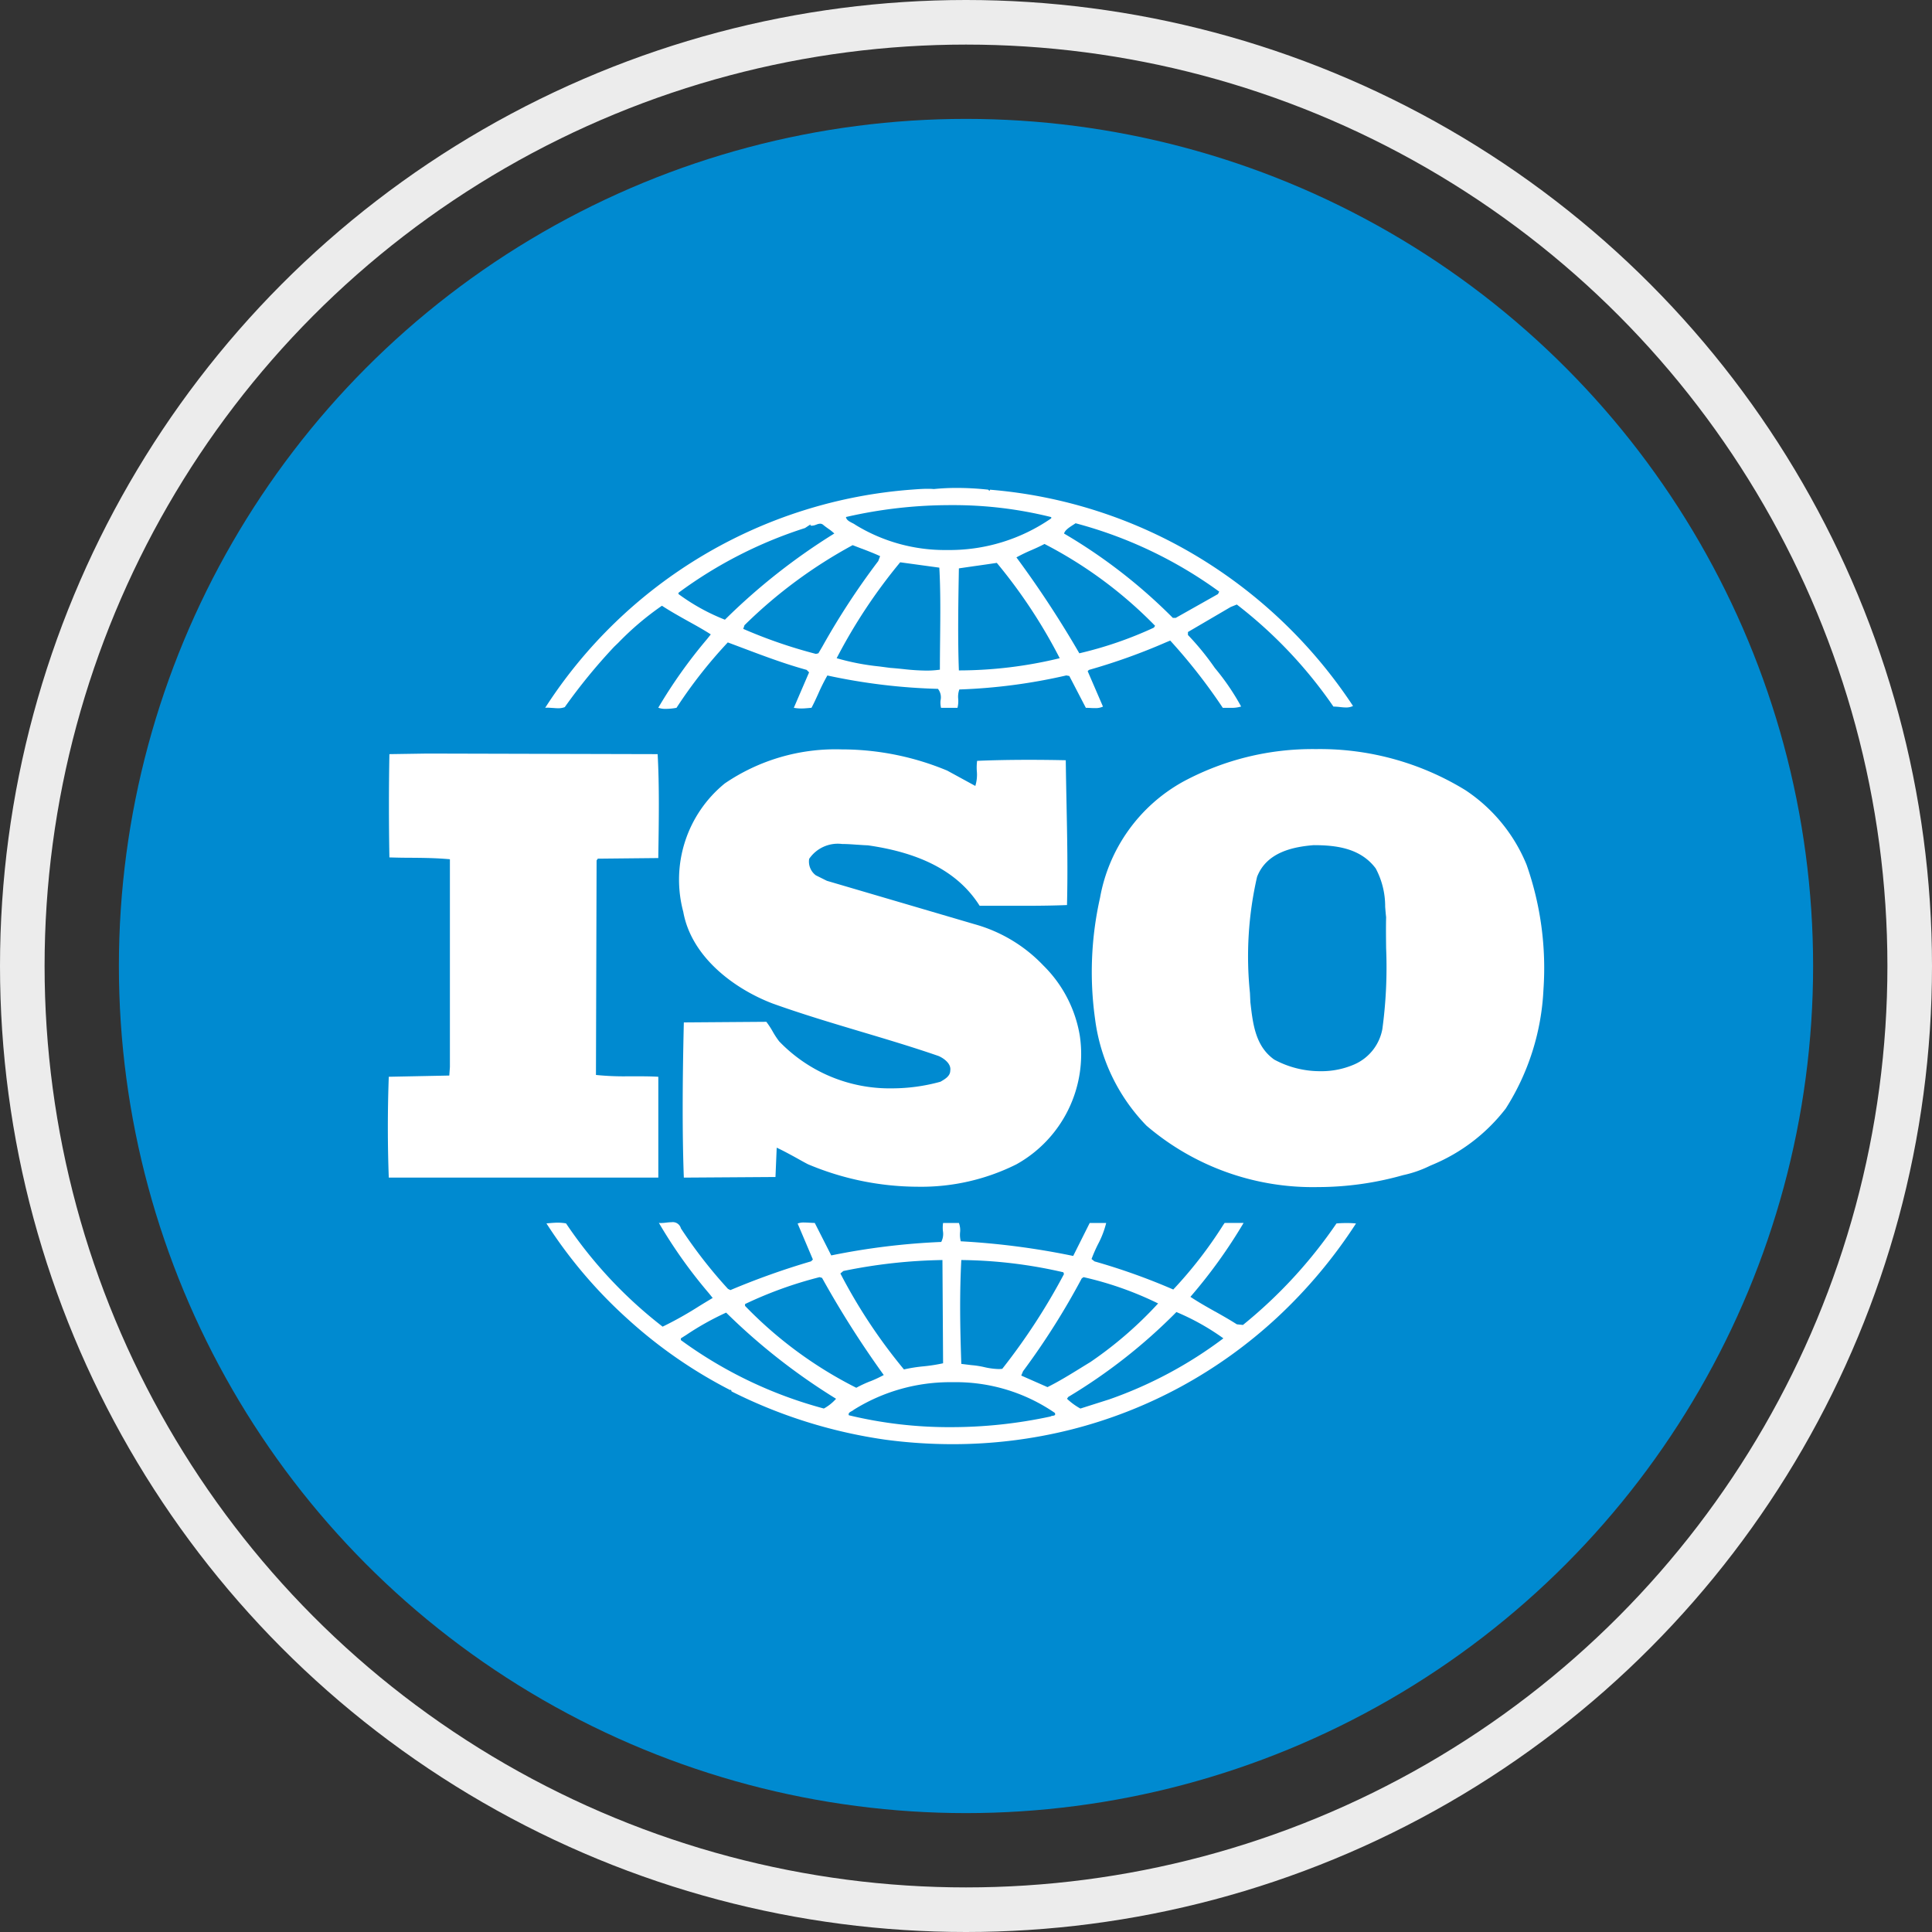
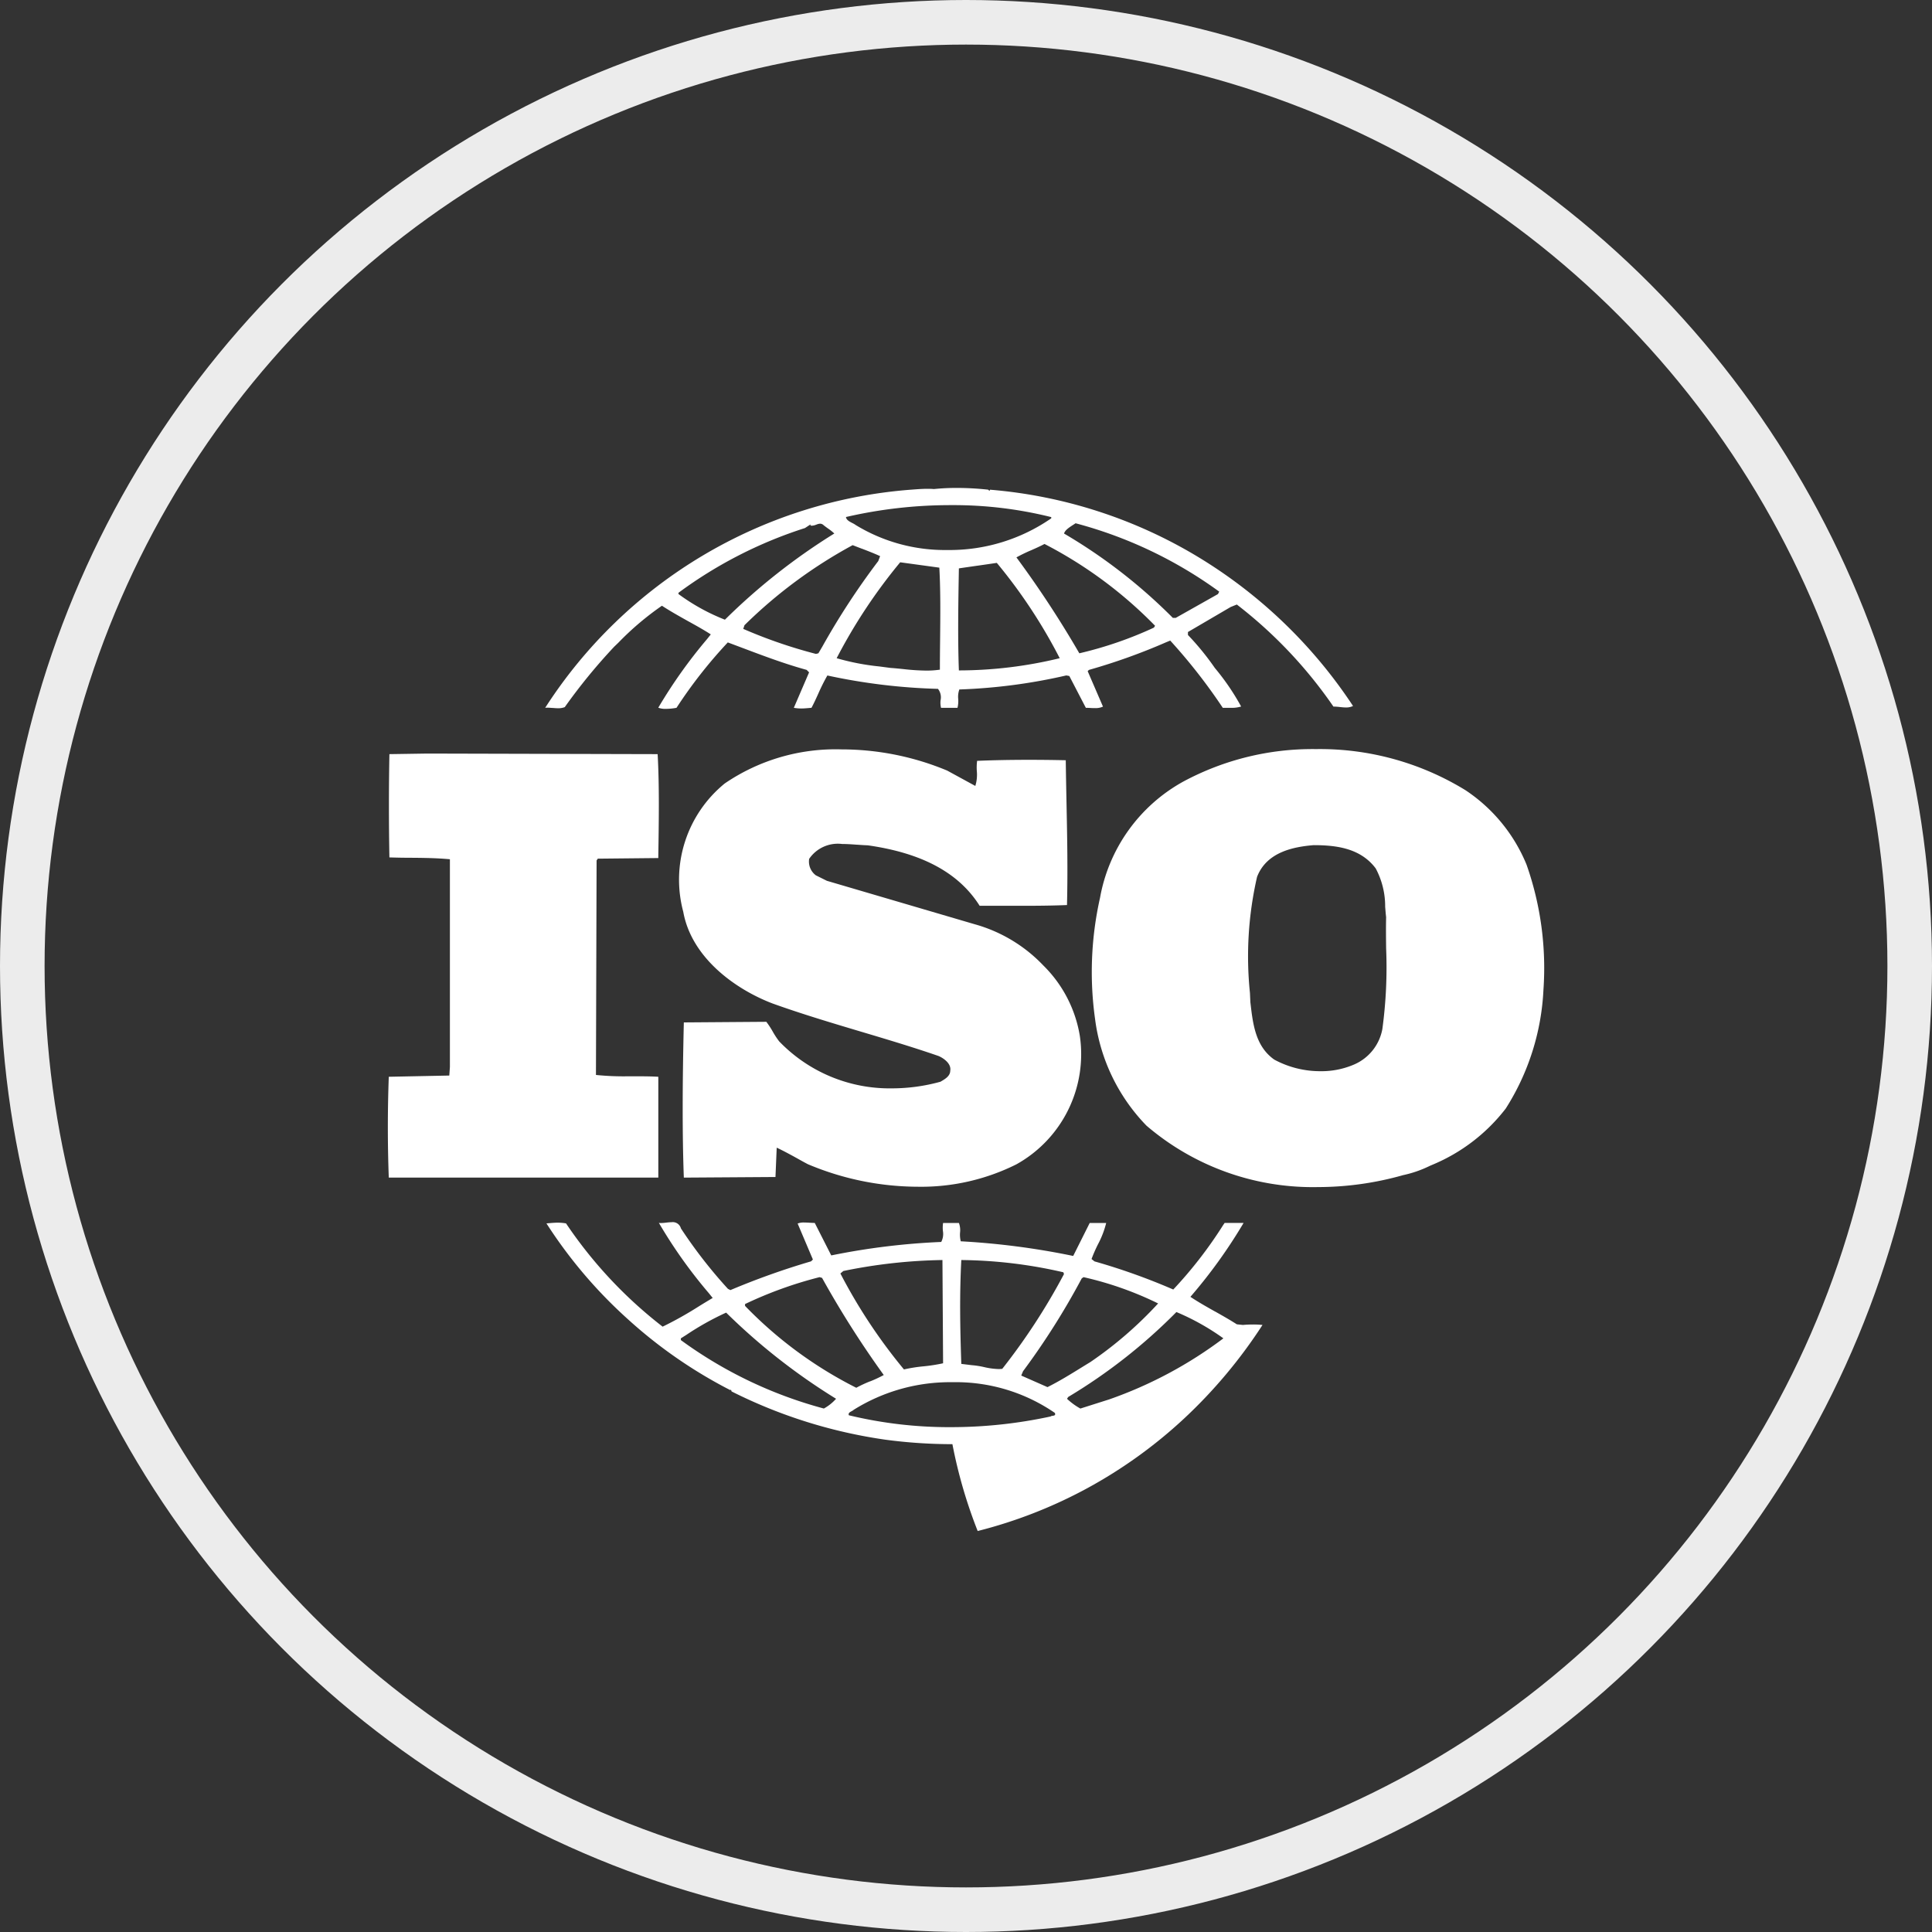
<svg xmlns="http://www.w3.org/2000/svg" width="130" height="130" viewBox="0 0 130 130">
  <rect x="0" y="0" width="130" height="130" fill="#333333" stroke="none" />
  <g id="ISO" transform="translate(-3359 -508)">
    <g id="Ellipse_1532" data-name="Ellipse 1532" transform="translate(3359 508)" fill="none" stroke="#ececec" stroke-width="3">
      <circle cx="65" cy="65" r="65" stroke="none" />
      <circle cx="65" cy="65" r="63.5" fill="none" />
    </g>
-     <circle id="Ellipse_1531" data-name="Ellipse 1531" cx="57" cy="57" r="57" transform="translate(3367 516)" fill="#008ad0" />
-     <path id="Exclusion_2" data-name="Exclusion 2" d="M-1656.056-4051.693h0a34.117,34.117,0,0,1-4.5-.3,33.542,33.542,0,0,1-10.358-3.248l-.042-.123-.041.037a31.773,31.773,0,0,1-6.883-4.763,31.682,31.682,0,0,1-5.493-6.459l.167-.014c.215-.018.4-.034.593-.034a3.276,3.276,0,0,1,.558.048,29.768,29.768,0,0,0,6.5,6.949,24.581,24.581,0,0,0,2.451-1.376l0,0c.267-.164.6-.368.917-.555l-.247-.308a32.7,32.7,0,0,1-3.374-4.745.851.851,0,0,0,.143.011,3.113,3.113,0,0,0,.342-.027h.008a3.242,3.242,0,0,1,.367-.029.565.565,0,0,1,.623.416,32.27,32.27,0,0,0,3.165,4.069l.165.084a50.675,50.675,0,0,1,5.428-1.935l.123-.122-1.027-2.422a1.09,1.09,0,0,1,.438-.069c.109,0,.22.007.339.013h.009c.108.007.242.015.366.015l1.11,2.186a46.742,46.742,0,0,1,7.4-.906,1.16,1.16,0,0,0,.114-.734,2.152,2.152,0,0,1,.011-.542h1.065a1.381,1.381,0,0,1,.077.642,1.779,1.779,0,0,0,.048.59,50.789,50.789,0,0,1,7.565.986l1.111-2.219h1.109a6.273,6.273,0,0,1-.554,1.438,9.889,9.889,0,0,0-.432.988l.2.159a42.6,42.6,0,0,1,5.3,1.893,28.68,28.68,0,0,0,3.356-4.336l.1-.145h1.275a34.319,34.319,0,0,1-3.578,4.973c.527.352,1.1.674,1.651.985l.006,0c.486.274.989.558,1.467.864l.411.043a31.939,31.939,0,0,0,6.292-6.828c.2-.02.436-.03.673-.03a6.128,6.128,0,0,1,.643.03,33.457,33.457,0,0,1-5.3,6.32,32.036,32.036,0,0,1-6.484,4.662,31.8,31.8,0,0,1-7.381,2.884A32.612,32.612,0,0,1-1656.056-4051.693Zm.012-4.17a12.235,12.235,0,0,0-6.65,1.855.681.681,0,0,1-.153.1c-.12.066-.232.128-.178.27a28.759,28.759,0,0,0,6.849.8,31.71,31.71,0,0,0,6.72-.717.28.28,0,0,1,.14-.045c.07-.011.142-.023.166-.07a.148.148,0,0,0-.02-.131A11.75,11.75,0,0,0-1656.044-4055.863Zm15.061-4.722h0a36.856,36.856,0,0,1-7.28,5.715l-.082.123a4.362,4.362,0,0,0,.9.657l1.934-.614a28.258,28.258,0,0,0,7.688-4.11,16.014,16.014,0,0,0-3.164-1.771Zm-30.3.041h0a18.793,18.793,0,0,0-2.681,1.5l-.364.23v.118a28.952,28.952,0,0,0,9.622,4.605,3.064,3.064,0,0,0,.821-.657,41.711,41.711,0,0,1-7.4-5.8Zm6.289-2.388h0a27.079,27.079,0,0,0-5.016,1.811v.123a27.742,27.742,0,0,0,7.485,5.51,8.468,8.468,0,0,1,.924-.431l.01,0a8.544,8.544,0,0,0,.915-.427l-.017-.023a65.49,65.49,0,0,1-4.135-6.513Zm17.762,0h0l-.123.086a49.393,49.393,0,0,1-3.948,6.244l-.122.292,1.766.778c.769-.382,1.52-.846,2.246-1.294l.016-.01q.309-.191.618-.379a26.23,26.23,0,0,0,4.564-3.947,22.711,22.711,0,0,0-5.017-1.769Zm-9.5-1.151a35.47,35.47,0,0,0-6.662.738l-.2.166a36.314,36.314,0,0,0,4.277,6.457,10.369,10.369,0,0,1,1.311-.208,11.2,11.2,0,0,0,1.322-.206l-.043-6.947Zm1.274,0c-.118,2.322-.087,4.4,0,6.988l.7.086a5.725,5.725,0,0,1,.833.129,4.824,4.824,0,0,0,.967.132,2.2,2.2,0,0,0,.256-.014,42.29,42.29,0,0,0,4.152-6.374l-.04-.123a31.636,31.636,0,0,0-6.867-.824Zm23.989-4.909a17.2,17.2,0,0,1-11.528-4.132,12.585,12.585,0,0,1-3.46-7.176,22.766,22.766,0,0,1,.335-8.164,11.172,11.172,0,0,1,5.592-7.809,18.352,18.352,0,0,1,8.927-2.19,18.719,18.719,0,0,1,10.068,2.765,11.02,11.02,0,0,1,4.113,5.016,20.967,20.967,0,0,1,1.135,8.415,16.318,16.318,0,0,1-2.535,7.988,12.092,12.092,0,0,1-4.934,3.784l-.175.075a7.754,7.754,0,0,1-1.8.625A21.126,21.126,0,0,1-1631.47-4068.992Zm-.265-23.009h0c-1.33.107-3.174.445-3.823,2.136a23.906,23.906,0,0,0-.479,7.807q.014.312.028.622l.006.049c.166,1.436.337,2.92,1.6,3.816a6.494,6.494,0,0,0,3.115.782,5.557,5.557,0,0,0,2.27-.455,3.232,3.232,0,0,0,1.891-2.383,30.81,30.81,0,0,0,.253-5.44v-.01c-.008-.726-.016-1.412,0-2.074-.027-.235-.047-.484-.064-.7a5.418,5.418,0,0,0-.636-2.583c-1.03-1.375-2.678-1.563-4.155-1.565Zm-26.648,22.986a19.142,19.142,0,0,1-7.4-1.516c-.243-.127-.49-.264-.73-.4l-.024-.013c-.441-.243-.9-.493-1.343-.7l-.083,1.974-6.166.041c-.105-2.765-.1-6.279,0-10.443l5.551-.041a5.643,5.643,0,0,1,.427.651,5.628,5.628,0,0,0,.436.664,10.307,10.307,0,0,0,7.6,3.163,12.24,12.24,0,0,0,3.254-.446l.021-.012c.284-.165.637-.369.637-.732.085-.474-.451-.842-.781-.985-1.733-.6-3.518-1.131-5.244-1.646-1.962-.586-3.991-1.192-5.94-1.893-2.54-.972-5.451-3.1-6-6.168a8.351,8.351,0,0,1,2.793-8.635,13.229,13.229,0,0,1,7.868-2.291,18.474,18.474,0,0,1,7.1,1.427l1.891,1.032a2.573,2.573,0,0,0,.1-1.017,3.521,3.521,0,0,1,.021-.671c1.01-.045,2.218-.069,3.5-.069.809,0,1.661.01,2.465.028.013,1,.032,1.968.051,2.9.046,2.293.09,4.459.032,6.844-.858.035-1.783.05-3,.05-.481,0-.96,0-1.423,0h-.163c-.448,0-.874,0-1.291,0-1.4-2.217-3.862-3.548-7.526-4.069-.219-.007-.446-.023-.686-.04h-.018c-.336-.024-.683-.05-1.024-.05a2.331,2.331,0,0,0-2.218,1,1.153,1.153,0,0,0,.449,1.108l.744.37,9.947,2.923a10.108,10.108,0,0,1,4.617,2.774,8.6,8.6,0,0,1,2.457,4.749,8.479,8.479,0,0,1-4.275,8.634A14.327,14.327,0,0,1-1658.383-4069.015Zm-17.466-.616h-18.134c-.083-2.265-.083-4.484,0-6.784l4.072-.082.041-.575v-13.979c-.9-.083-1.761-.093-2.674-.1h-.007c-.45,0-.915-.009-1.39-.024-.043-2.237-.042-4.769,0-6.949l2.548-.039,15.5.039c.121,2.109.082,4.536.045,6.883l0,.109-4.072.041-.08.122-.043,14.432a18.207,18.207,0,0,0,2.154.091h.593c.55,0,1.006.005,1.45.032v6.783Zm.5-31.539a1.342,1.342,0,0,1-.5-.077,33.314,33.314,0,0,1,3.283-4.619l.251-.315c-.487-.313-1-.6-1.546-.9-.583-.327-1.182-.662-1.742-1.028a19.53,19.53,0,0,0-2.931,2.486l-.189.182-.088.084a38.361,38.361,0,0,0-3.33,4.07,1.2,1.2,0,0,1-.454.075c-.118,0-.238-.01-.354-.02h-.016l-.023,0c-.1-.008-.21-.017-.311-.017a1.51,1.51,0,0,0-.16.008,32.163,32.163,0,0,1,24.63-14.679h.009c.349-.027.746-.058,1.1-.058.154,0,.289.005.414.017a15.051,15.051,0,0,1,1.549-.075,19.361,19.361,0,0,1,2.108.117l.084.085.04-.083a32.18,32.18,0,0,1,13.831,4.424,32.834,32.834,0,0,1,10.593,10.129,1.043,1.043,0,0,1-.483.1,3.455,3.455,0,0,1-.387-.029h-.011a3.9,3.9,0,0,0-.438-.031,30.418,30.418,0,0,0-6.5-6.867l-.411.165-2.878,1.685v.2a17.992,17.992,0,0,1,1.811,2.221,15.92,15.92,0,0,1,1.768,2.592,2.192,2.192,0,0,1-.723.088h-.251l-.26,0a37.923,37.923,0,0,0-3.537-4.525l-.271.111a40.764,40.764,0,0,1-5.2,1.863l-.084.084,1.03,2.385a1.178,1.178,0,0,1-.55.1c-.1,0-.2,0-.3-.009h-.018c-.11-.006-.2-.01-.285-.01l-1.112-2.141-.2-.038a37.709,37.709,0,0,1-7.2.945,1.462,1.462,0,0,0-.076.639,1.894,1.894,0,0,1-.048.595h-1.108a1.488,1.488,0,0,1-.031-.508.916.916,0,0,0-.176-.767,40.09,40.09,0,0,1-7.441-.9,13.138,13.138,0,0,0-.621,1.245l0,0c-.141.31-.287.63-.447.929l-.169.015c-.18.016-.35.031-.52.031a2.777,2.777,0,0,1-.5-.045l1.027-2.386-.165-.166c-1.458-.4-2.888-.938-4.271-1.46l-.234-.088c-.266-.1-.532-.2-.8-.3a31.891,31.891,0,0,0-3.451,4.4A3.932,3.932,0,0,1-1675.346-4101.17Zm15.778-9.863h0a36.3,36.3,0,0,0-4.275,6.454,16.085,16.085,0,0,0,2.852.553h.007c.3.04.531.071.759.1.3.021.6.052.885.081a14.906,14.906,0,0,0,1.528.1,6.4,6.4,0,0,0,.915-.062c0-.65.007-1.33.014-1.988.017-1.65.035-3.355-.052-4.877Zm6.5.04c-.426.064-.871.128-1.328.193h-.008c-.4.058-.823.118-1.215.177v.013c-.04,2.3-.081,4.678,0,6.853h.011a28.871,28.871,0,0,0,6.774-.822,35.288,35.288,0,0,0-4.233-6.414Zm-9.7-1.192a32.226,32.226,0,0,0-7.278,5.387l-.082.246a32.893,32.893,0,0,0,4.89,1.684l.166-.041.257-.437a49.638,49.638,0,0,1,3.772-5.77l.124-.33c-.406-.189-.818-.345-1.217-.5l-.008,0-.071-.027c-.182-.069-.371-.141-.556-.215Zm12.91-.081h0c-.288.153-.6.292-.882.416a11.054,11.054,0,0,0-1.007.487,69.09,69.09,0,0,1,4.233,6.454,25.86,25.86,0,0,0,5.015-1.726l.082-.125a28.907,28.907,0,0,0-7.441-5.506Zm-15.745-1.317h0l-.372.246a29.309,29.309,0,0,0-8.513,4.357v.083a13.7,13.7,0,0,0,3.126,1.727,41.761,41.761,0,0,1,7.361-5.8,3.3,3.3,0,0,0-.418-.333c-.1-.072-.215-.153-.32-.241a.325.325,0,0,0-.217-.086.727.727,0,0,0-.255.065l-.01,0a.815.815,0,0,1-.285.07.41.41,0,0,1-.1-.012v-.083Zm17.843-.081c-.063.045-.131.089-.2.132-.255.167-.518.339-.583.565a35.958,35.958,0,0,1,7.319,5.673h.2l2.838-1.6.084-.165a29.059,29.059,0,0,0-9.664-4.6Zm-8.4-1.215a31.234,31.234,0,0,0-7.057.8c.028.2.227.3.418.4a1.5,1.5,0,0,1,.24.14,11.523,11.523,0,0,0,6.163,1.68,12.011,12.011,0,0,0,6.992-2.132v-.082A27.161,27.161,0,0,0-1656.171-4114.879Z" transform="translate(5079.142 4656.868)" fill="#fff" />
+     <path id="Exclusion_2" data-name="Exclusion 2" d="M-1656.056-4051.693h0a34.117,34.117,0,0,1-4.5-.3,33.542,33.542,0,0,1-10.358-3.248l-.042-.123-.041.037a31.773,31.773,0,0,1-6.883-4.763,31.682,31.682,0,0,1-5.493-6.459l.167-.014c.215-.018.4-.034.593-.034a3.276,3.276,0,0,1,.558.048,29.768,29.768,0,0,0,6.5,6.949,24.581,24.581,0,0,0,2.451-1.376l0,0c.267-.164.6-.368.917-.555l-.247-.308a32.7,32.7,0,0,1-3.374-4.745.851.851,0,0,0,.143.011,3.113,3.113,0,0,0,.342-.027h.008a3.242,3.242,0,0,1,.367-.029.565.565,0,0,1,.623.416,32.27,32.27,0,0,0,3.165,4.069l.165.084a50.675,50.675,0,0,1,5.428-1.935l.123-.122-1.027-2.422a1.09,1.09,0,0,1,.438-.069c.109,0,.22.007.339.013h.009c.108.007.242.015.366.015l1.11,2.186a46.742,46.742,0,0,1,7.4-.906,1.16,1.16,0,0,0,.114-.734,2.152,2.152,0,0,1,.011-.542h1.065a1.381,1.381,0,0,1,.077.642,1.779,1.779,0,0,0,.048.59,50.789,50.789,0,0,1,7.565.986l1.111-2.219h1.109a6.273,6.273,0,0,1-.554,1.438,9.889,9.889,0,0,0-.432.988l.2.159a42.6,42.6,0,0,1,5.3,1.893,28.68,28.68,0,0,0,3.356-4.336l.1-.145h1.275a34.319,34.319,0,0,1-3.578,4.973c.527.352,1.1.674,1.651.985l.006,0c.486.274.989.558,1.467.864l.411.043c.2-.02.436-.03.673-.03a6.128,6.128,0,0,1,.643.03,33.457,33.457,0,0,1-5.3,6.32,32.036,32.036,0,0,1-6.484,4.662,31.8,31.8,0,0,1-7.381,2.884A32.612,32.612,0,0,1-1656.056-4051.693Zm.012-4.17a12.235,12.235,0,0,0-6.65,1.855.681.681,0,0,1-.153.1c-.12.066-.232.128-.178.27a28.759,28.759,0,0,0,6.849.8,31.71,31.71,0,0,0,6.72-.717.28.28,0,0,1,.14-.045c.07-.011.142-.023.166-.07a.148.148,0,0,0-.02-.131A11.75,11.75,0,0,0-1656.044-4055.863Zm15.061-4.722h0a36.856,36.856,0,0,1-7.28,5.715l-.082.123a4.362,4.362,0,0,0,.9.657l1.934-.614a28.258,28.258,0,0,0,7.688-4.11,16.014,16.014,0,0,0-3.164-1.771Zm-30.3.041h0a18.793,18.793,0,0,0-2.681,1.5l-.364.23v.118a28.952,28.952,0,0,0,9.622,4.605,3.064,3.064,0,0,0,.821-.657,41.711,41.711,0,0,1-7.4-5.8Zm6.289-2.388h0a27.079,27.079,0,0,0-5.016,1.811v.123a27.742,27.742,0,0,0,7.485,5.51,8.468,8.468,0,0,1,.924-.431l.01,0a8.544,8.544,0,0,0,.915-.427l-.017-.023a65.49,65.49,0,0,1-4.135-6.513Zm17.762,0h0l-.123.086a49.393,49.393,0,0,1-3.948,6.244l-.122.292,1.766.778c.769-.382,1.52-.846,2.246-1.294l.016-.01q.309-.191.618-.379a26.23,26.23,0,0,0,4.564-3.947,22.711,22.711,0,0,0-5.017-1.769Zm-9.5-1.151a35.47,35.47,0,0,0-6.662.738l-.2.166a36.314,36.314,0,0,0,4.277,6.457,10.369,10.369,0,0,1,1.311-.208,11.2,11.2,0,0,0,1.322-.206l-.043-6.947Zm1.274,0c-.118,2.322-.087,4.4,0,6.988l.7.086a5.725,5.725,0,0,1,.833.129,4.824,4.824,0,0,0,.967.132,2.2,2.2,0,0,0,.256-.014,42.29,42.29,0,0,0,4.152-6.374l-.04-.123a31.636,31.636,0,0,0-6.867-.824Zm23.989-4.909a17.2,17.2,0,0,1-11.528-4.132,12.585,12.585,0,0,1-3.46-7.176,22.766,22.766,0,0,1,.335-8.164,11.172,11.172,0,0,1,5.592-7.809,18.352,18.352,0,0,1,8.927-2.19,18.719,18.719,0,0,1,10.068,2.765,11.02,11.02,0,0,1,4.113,5.016,20.967,20.967,0,0,1,1.135,8.415,16.318,16.318,0,0,1-2.535,7.988,12.092,12.092,0,0,1-4.934,3.784l-.175.075a7.754,7.754,0,0,1-1.8.625A21.126,21.126,0,0,1-1631.47-4068.992Zm-.265-23.009h0c-1.33.107-3.174.445-3.823,2.136a23.906,23.906,0,0,0-.479,7.807q.014.312.028.622l.006.049c.166,1.436.337,2.92,1.6,3.816a6.494,6.494,0,0,0,3.115.782,5.557,5.557,0,0,0,2.27-.455,3.232,3.232,0,0,0,1.891-2.383,30.81,30.81,0,0,0,.253-5.44v-.01c-.008-.726-.016-1.412,0-2.074-.027-.235-.047-.484-.064-.7a5.418,5.418,0,0,0-.636-2.583c-1.03-1.375-2.678-1.563-4.155-1.565Zm-26.648,22.986a19.142,19.142,0,0,1-7.4-1.516c-.243-.127-.49-.264-.73-.4l-.024-.013c-.441-.243-.9-.493-1.343-.7l-.083,1.974-6.166.041c-.105-2.765-.1-6.279,0-10.443l5.551-.041a5.643,5.643,0,0,1,.427.651,5.628,5.628,0,0,0,.436.664,10.307,10.307,0,0,0,7.6,3.163,12.24,12.24,0,0,0,3.254-.446l.021-.012c.284-.165.637-.369.637-.732.085-.474-.451-.842-.781-.985-1.733-.6-3.518-1.131-5.244-1.646-1.962-.586-3.991-1.192-5.94-1.893-2.54-.972-5.451-3.1-6-6.168a8.351,8.351,0,0,1,2.793-8.635,13.229,13.229,0,0,1,7.868-2.291,18.474,18.474,0,0,1,7.1,1.427l1.891,1.032a2.573,2.573,0,0,0,.1-1.017,3.521,3.521,0,0,1,.021-.671c1.01-.045,2.218-.069,3.5-.069.809,0,1.661.01,2.465.028.013,1,.032,1.968.051,2.9.046,2.293.09,4.459.032,6.844-.858.035-1.783.05-3,.05-.481,0-.96,0-1.423,0h-.163c-.448,0-.874,0-1.291,0-1.4-2.217-3.862-3.548-7.526-4.069-.219-.007-.446-.023-.686-.04h-.018c-.336-.024-.683-.05-1.024-.05a2.331,2.331,0,0,0-2.218,1,1.153,1.153,0,0,0,.449,1.108l.744.37,9.947,2.923a10.108,10.108,0,0,1,4.617,2.774,8.6,8.6,0,0,1,2.457,4.749,8.479,8.479,0,0,1-4.275,8.634A14.327,14.327,0,0,1-1658.383-4069.015Zm-17.466-.616h-18.134c-.083-2.265-.083-4.484,0-6.784l4.072-.082.041-.575v-13.979c-.9-.083-1.761-.093-2.674-.1h-.007c-.45,0-.915-.009-1.39-.024-.043-2.237-.042-4.769,0-6.949l2.548-.039,15.5.039c.121,2.109.082,4.536.045,6.883l0,.109-4.072.041-.08.122-.043,14.432a18.207,18.207,0,0,0,2.154.091h.593c.55,0,1.006.005,1.45.032v6.783Zm.5-31.539a1.342,1.342,0,0,1-.5-.077,33.314,33.314,0,0,1,3.283-4.619l.251-.315c-.487-.313-1-.6-1.546-.9-.583-.327-1.182-.662-1.742-1.028a19.53,19.53,0,0,0-2.931,2.486l-.189.182-.088.084a38.361,38.361,0,0,0-3.33,4.07,1.2,1.2,0,0,1-.454.075c-.118,0-.238-.01-.354-.02h-.016l-.023,0c-.1-.008-.21-.017-.311-.017a1.51,1.51,0,0,0-.16.008,32.163,32.163,0,0,1,24.63-14.679h.009c.349-.027.746-.058,1.1-.058.154,0,.289.005.414.017a15.051,15.051,0,0,1,1.549-.075,19.361,19.361,0,0,1,2.108.117l.084.085.04-.083a32.18,32.18,0,0,1,13.831,4.424,32.834,32.834,0,0,1,10.593,10.129,1.043,1.043,0,0,1-.483.1,3.455,3.455,0,0,1-.387-.029h-.011a3.9,3.9,0,0,0-.438-.031,30.418,30.418,0,0,0-6.5-6.867l-.411.165-2.878,1.685v.2a17.992,17.992,0,0,1,1.811,2.221,15.92,15.92,0,0,1,1.768,2.592,2.192,2.192,0,0,1-.723.088h-.251l-.26,0a37.923,37.923,0,0,0-3.537-4.525l-.271.111a40.764,40.764,0,0,1-5.2,1.863l-.084.084,1.03,2.385a1.178,1.178,0,0,1-.55.1c-.1,0-.2,0-.3-.009h-.018c-.11-.006-.2-.01-.285-.01l-1.112-2.141-.2-.038a37.709,37.709,0,0,1-7.2.945,1.462,1.462,0,0,0-.076.639,1.894,1.894,0,0,1-.048.595h-1.108a1.488,1.488,0,0,1-.031-.508.916.916,0,0,0-.176-.767,40.09,40.09,0,0,1-7.441-.9,13.138,13.138,0,0,0-.621,1.245l0,0c-.141.31-.287.63-.447.929l-.169.015c-.18.016-.35.031-.52.031a2.777,2.777,0,0,1-.5-.045l1.027-2.386-.165-.166c-1.458-.4-2.888-.938-4.271-1.46l-.234-.088c-.266-.1-.532-.2-.8-.3a31.891,31.891,0,0,0-3.451,4.4A3.932,3.932,0,0,1-1675.346-4101.17Zm15.778-9.863h0a36.3,36.3,0,0,0-4.275,6.454,16.085,16.085,0,0,0,2.852.553h.007c.3.04.531.071.759.1.3.021.6.052.885.081a14.906,14.906,0,0,0,1.528.1,6.4,6.4,0,0,0,.915-.062c0-.65.007-1.33.014-1.988.017-1.65.035-3.355-.052-4.877Zm6.5.04c-.426.064-.871.128-1.328.193h-.008c-.4.058-.823.118-1.215.177v.013c-.04,2.3-.081,4.678,0,6.853h.011a28.871,28.871,0,0,0,6.774-.822,35.288,35.288,0,0,0-4.233-6.414Zm-9.7-1.192a32.226,32.226,0,0,0-7.278,5.387l-.082.246a32.893,32.893,0,0,0,4.89,1.684l.166-.041.257-.437a49.638,49.638,0,0,1,3.772-5.77l.124-.33c-.406-.189-.818-.345-1.217-.5l-.008,0-.071-.027c-.182-.069-.371-.141-.556-.215Zm12.91-.081h0c-.288.153-.6.292-.882.416a11.054,11.054,0,0,0-1.007.487,69.09,69.09,0,0,1,4.233,6.454,25.86,25.86,0,0,0,5.015-1.726l.082-.125a28.907,28.907,0,0,0-7.441-5.506Zm-15.745-1.317h0l-.372.246a29.309,29.309,0,0,0-8.513,4.357v.083a13.7,13.7,0,0,0,3.126,1.727,41.761,41.761,0,0,1,7.361-5.8,3.3,3.3,0,0,0-.418-.333c-.1-.072-.215-.153-.32-.241a.325.325,0,0,0-.217-.086.727.727,0,0,0-.255.065l-.01,0a.815.815,0,0,1-.285.07.41.41,0,0,1-.1-.012v-.083Zm17.843-.081c-.063.045-.131.089-.2.132-.255.167-.518.339-.583.565a35.958,35.958,0,0,1,7.319,5.673h.2l2.838-1.6.084-.165a29.059,29.059,0,0,0-9.664-4.6Zm-8.4-1.215a31.234,31.234,0,0,0-7.057.8c.028.2.227.3.418.4a1.5,1.5,0,0,1,.24.14,11.523,11.523,0,0,0,6.163,1.68,12.011,12.011,0,0,0,6.992-2.132v-.082A27.161,27.161,0,0,0-1656.171-4114.879Z" transform="translate(5079.142 4656.868)" fill="#fff" />
  </g>
</svg>